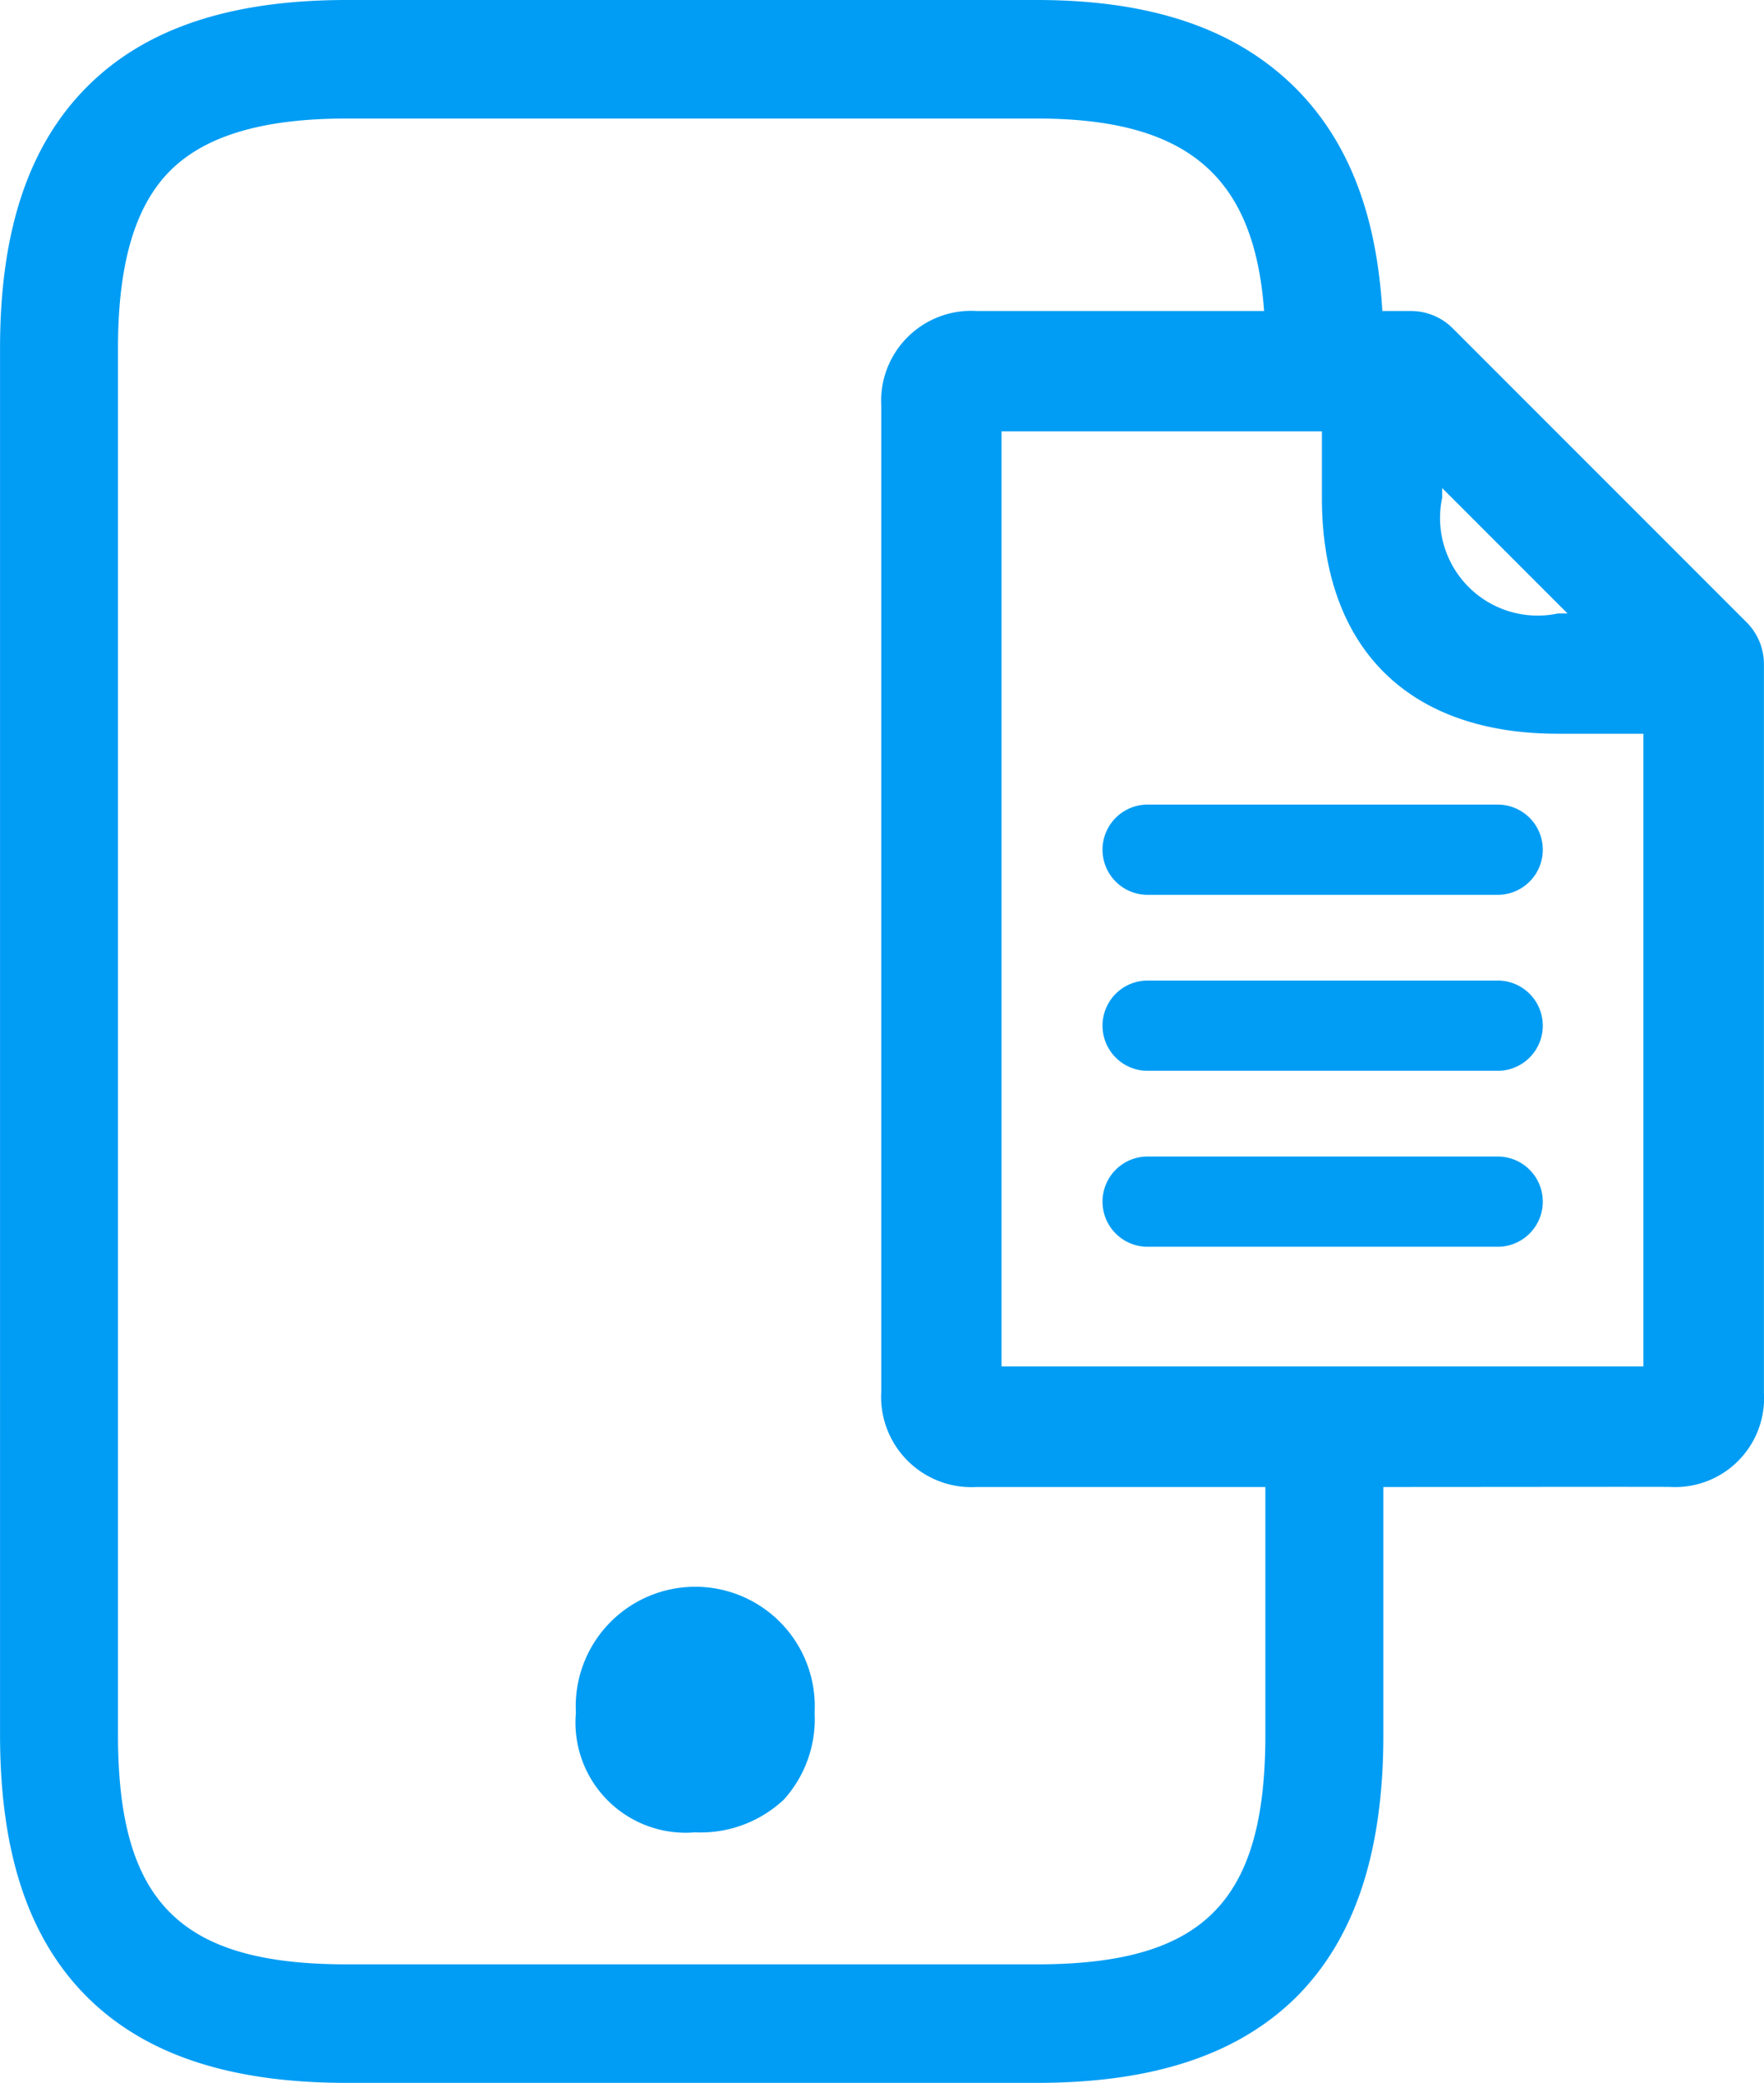
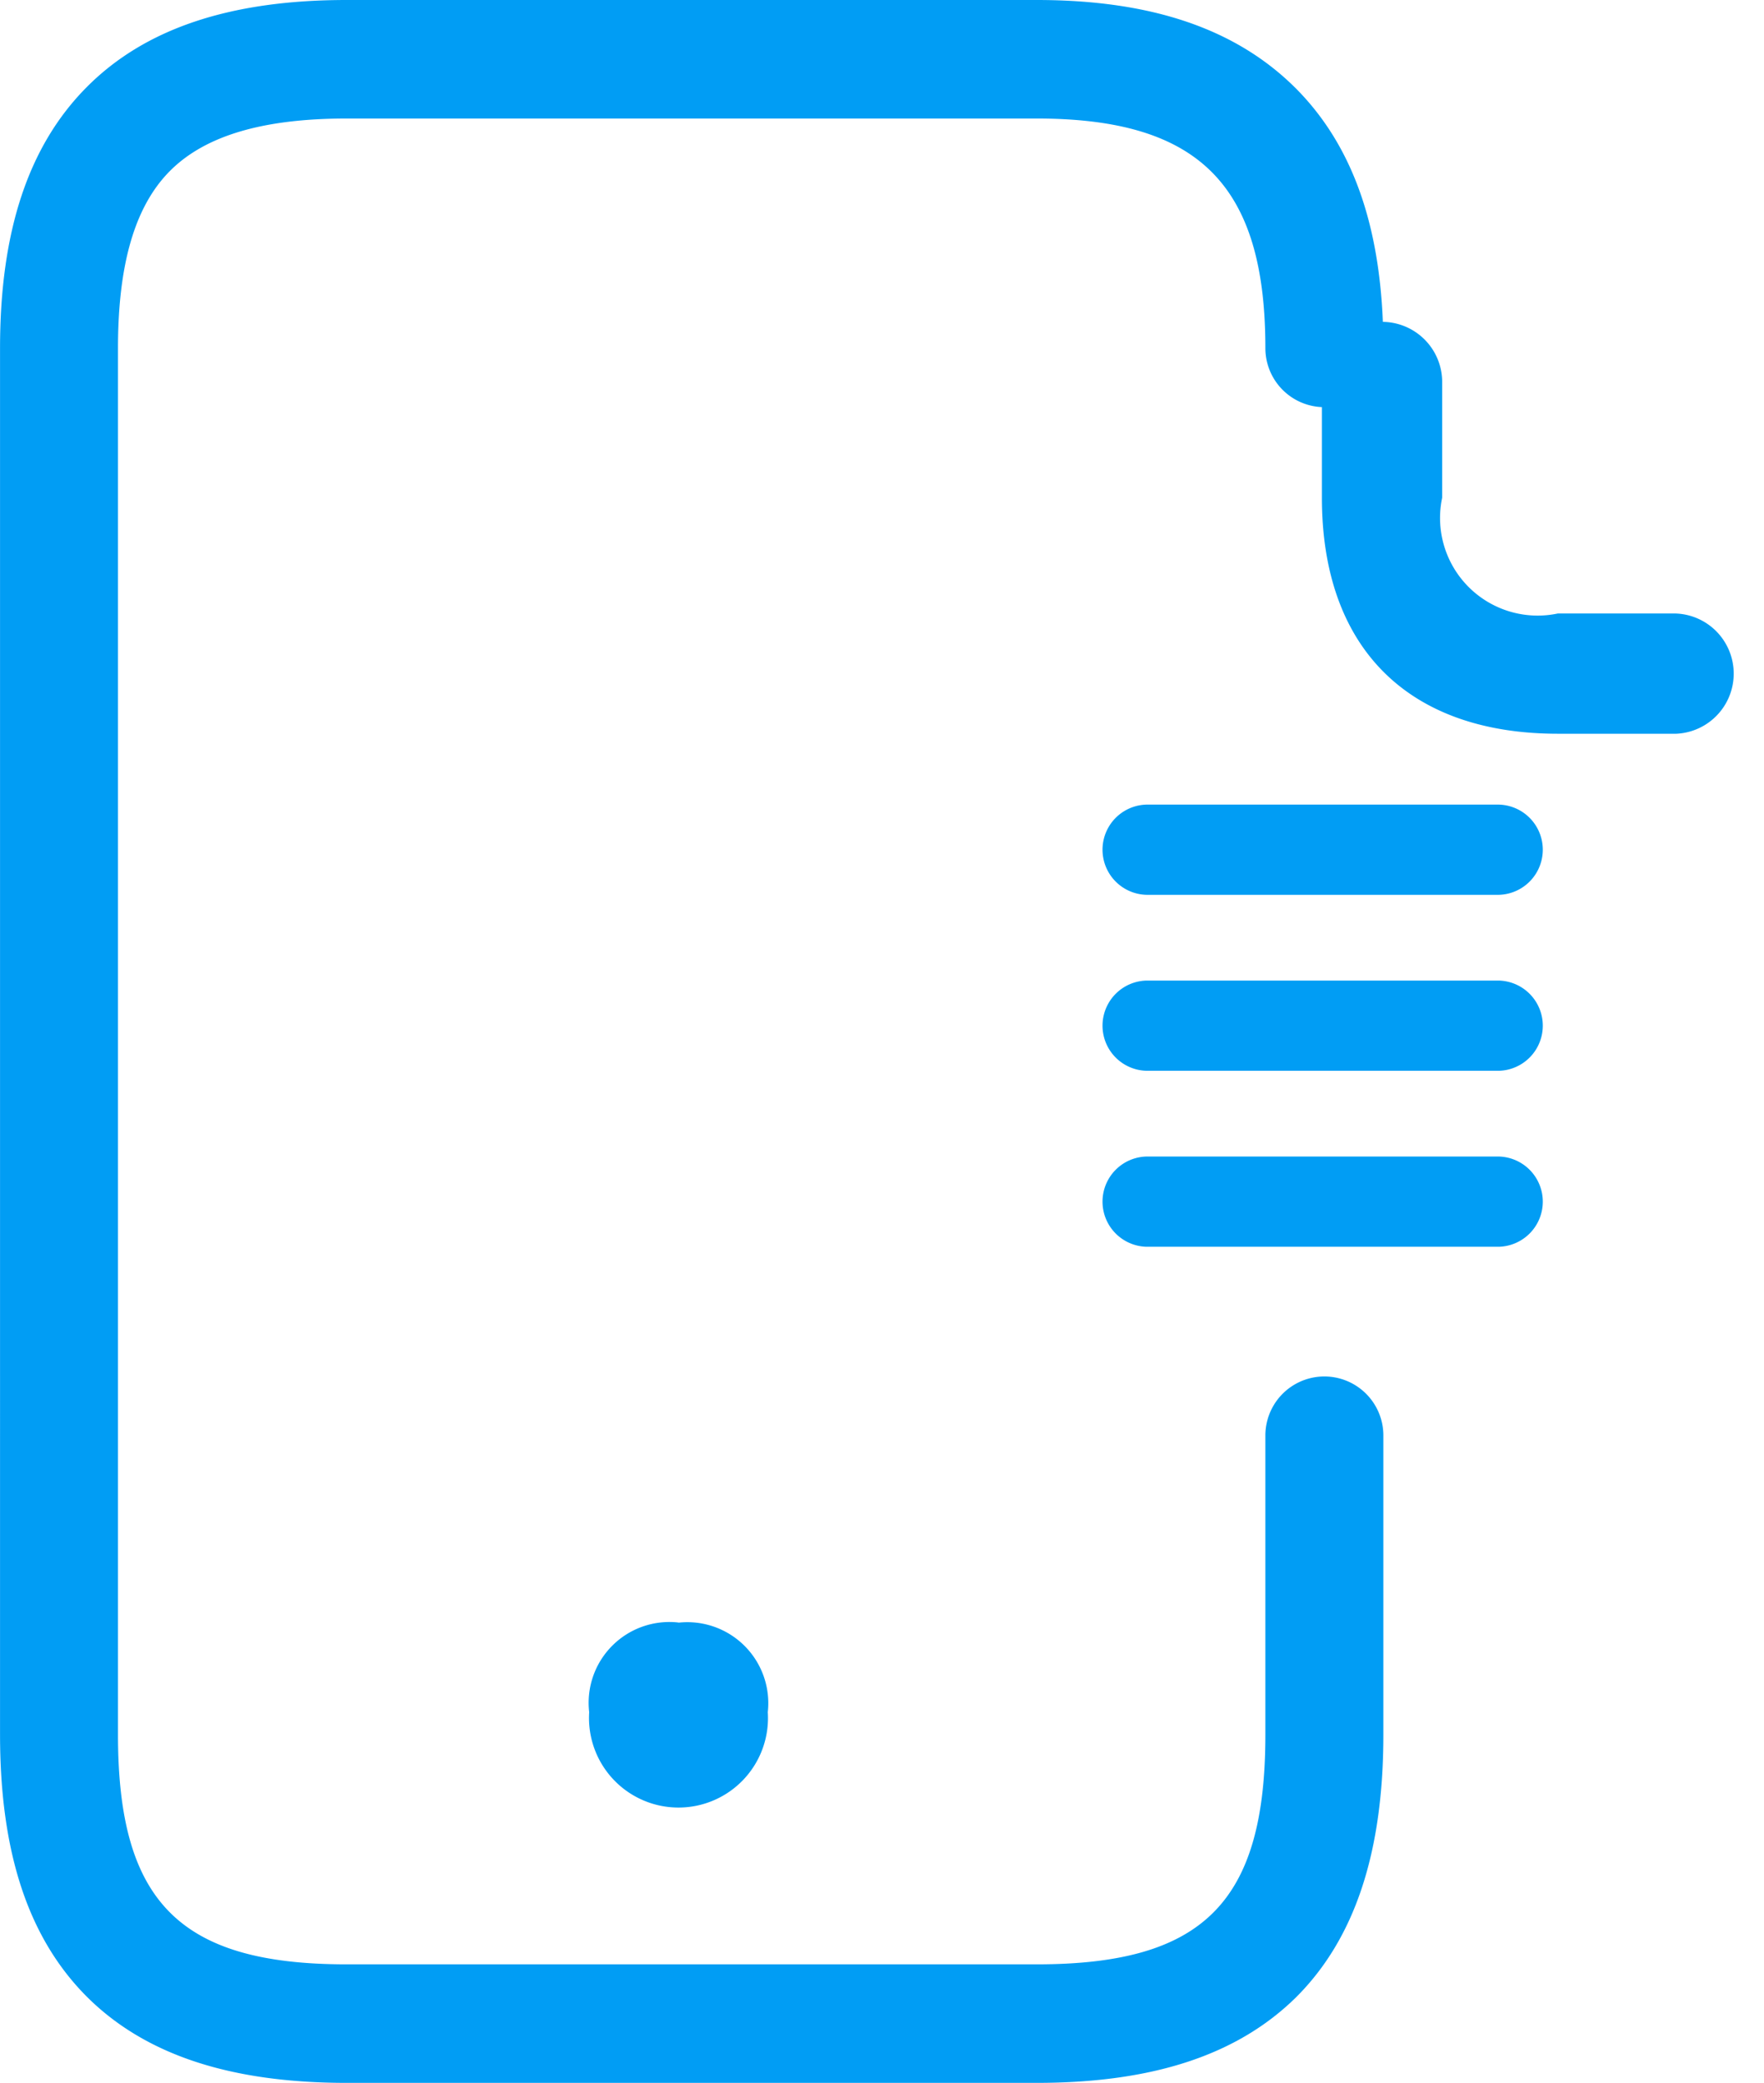
<svg xmlns="http://www.w3.org/2000/svg" id="Paquetes_icon" width="45.75" height="54" viewBox="0 0 45.75 54">
-   <path id="Trazado_13" data-name="Trazado 13" d="M372.089,137.489h-9.217a2.343,2.343,0,0,1-2.472-2.48V109.464A2.335,2.335,0,0,1,362.872,107h11.26a1.533,1.533,0,0,1,1.1.46l7.6,7.6a1.533,1.533,0,0,1,.46,1.1v18.886a2.306,2.306,0,0,1-2.433,2.441C380.284,137.481,376.222,137.489,372.089,137.489Zm-8.57-3.127h16.648V116.81l-6.69-6.69h-9.958Z" transform="translate(-337.544 -98.937)" fill="#019df4" />
  <path id="Trazado_14" data-name="Trazado 14" d="M286.8,131.894h-9.147a1.17,1.17,0,0,1,0-2.339H286.8a1.17,1.17,0,0,1,0,2.339Zm0,4.562h-9.147a1.17,1.17,0,0,1,0-2.339H286.8a1.17,1.17,0,0,1,0,2.339Zm0,4.562h-9.147a1.17,1.17,0,0,1,0-2.339H286.8a1.17,1.17,0,0,1,0,2.339Zm4.569-13.3h-3.041c-3.891,0-6.121-2.23-6.121-6.121V118.56a1.56,1.56,0,0,1,3.119,0V121.6a2.531,2.531,0,0,0,3,3h3.041a1.56,1.56,0,0,1,0,3.119Zm-25.849,23.042a2.094,2.094,0,0,0-2.316,2.324,2.321,2.321,0,1,0,4.632,0A2.1,2.1,0,0,0,265.516,150.764Z" transform="translate(-247.923 -108.695)" fill="#019df4" />
-   <path id="Trazado_15" data-name="Trazado 15" d="M256.388,546.307a2.858,2.858,0,0,1-3.088-3.1,3.1,3.1,0,1,1,6.191,0,3.109,3.109,0,0,1-.8,2.253A3.159,3.159,0,0,1,256.388,546.307Zm0-4.647c-1.06,0-1.536.476-1.536,1.544a1.631,1.631,0,0,0,.359,1.162,1.606,1.606,0,0,0,1.17.382,1.553,1.553,0,0,0,1.17-.382,1.633,1.633,0,0,0,.359-1.162C257.916,542.135,257.448,541.652,256.388,541.659Z" transform="translate(-238.364 -498.802)" fill="#019df4" />
  <path id="Trazado_16" data-name="Trazado 16" d="M85.29,54h-17.9c-3.022,0-5.225-.73-6.732-2.228-1.522-1.521-2.257-3.741-2.257-6.8V9.026c0-3.026.734-5.239,2.241-6.76S64.359,0,67.389,0h17.9c3,0,5.2.76,6.74,2.312,1.515,1.536,2.249,3.733,2.249,6.714a1.53,1.53,0,1,1-3.06,0c0-4.225-1.721-5.953-5.929-5.953h-17.9c-2.173,0-3.672.446-4.582,1.36S61.46,6.852,61.46,9.026V44.974c0,4.34,1.606,5.953,5.929,5.953h17.9c4.322,0,5.929-1.613,5.929-5.953V37.216a1.53,1.53,0,1,1,3.06,0v7.758c0,3.057-.742,5.285-2.257,6.8C90.507,53.27,88.311,54,85.29,54Z" transform="translate(-58.4)" fill="#019df4" />
</svg>